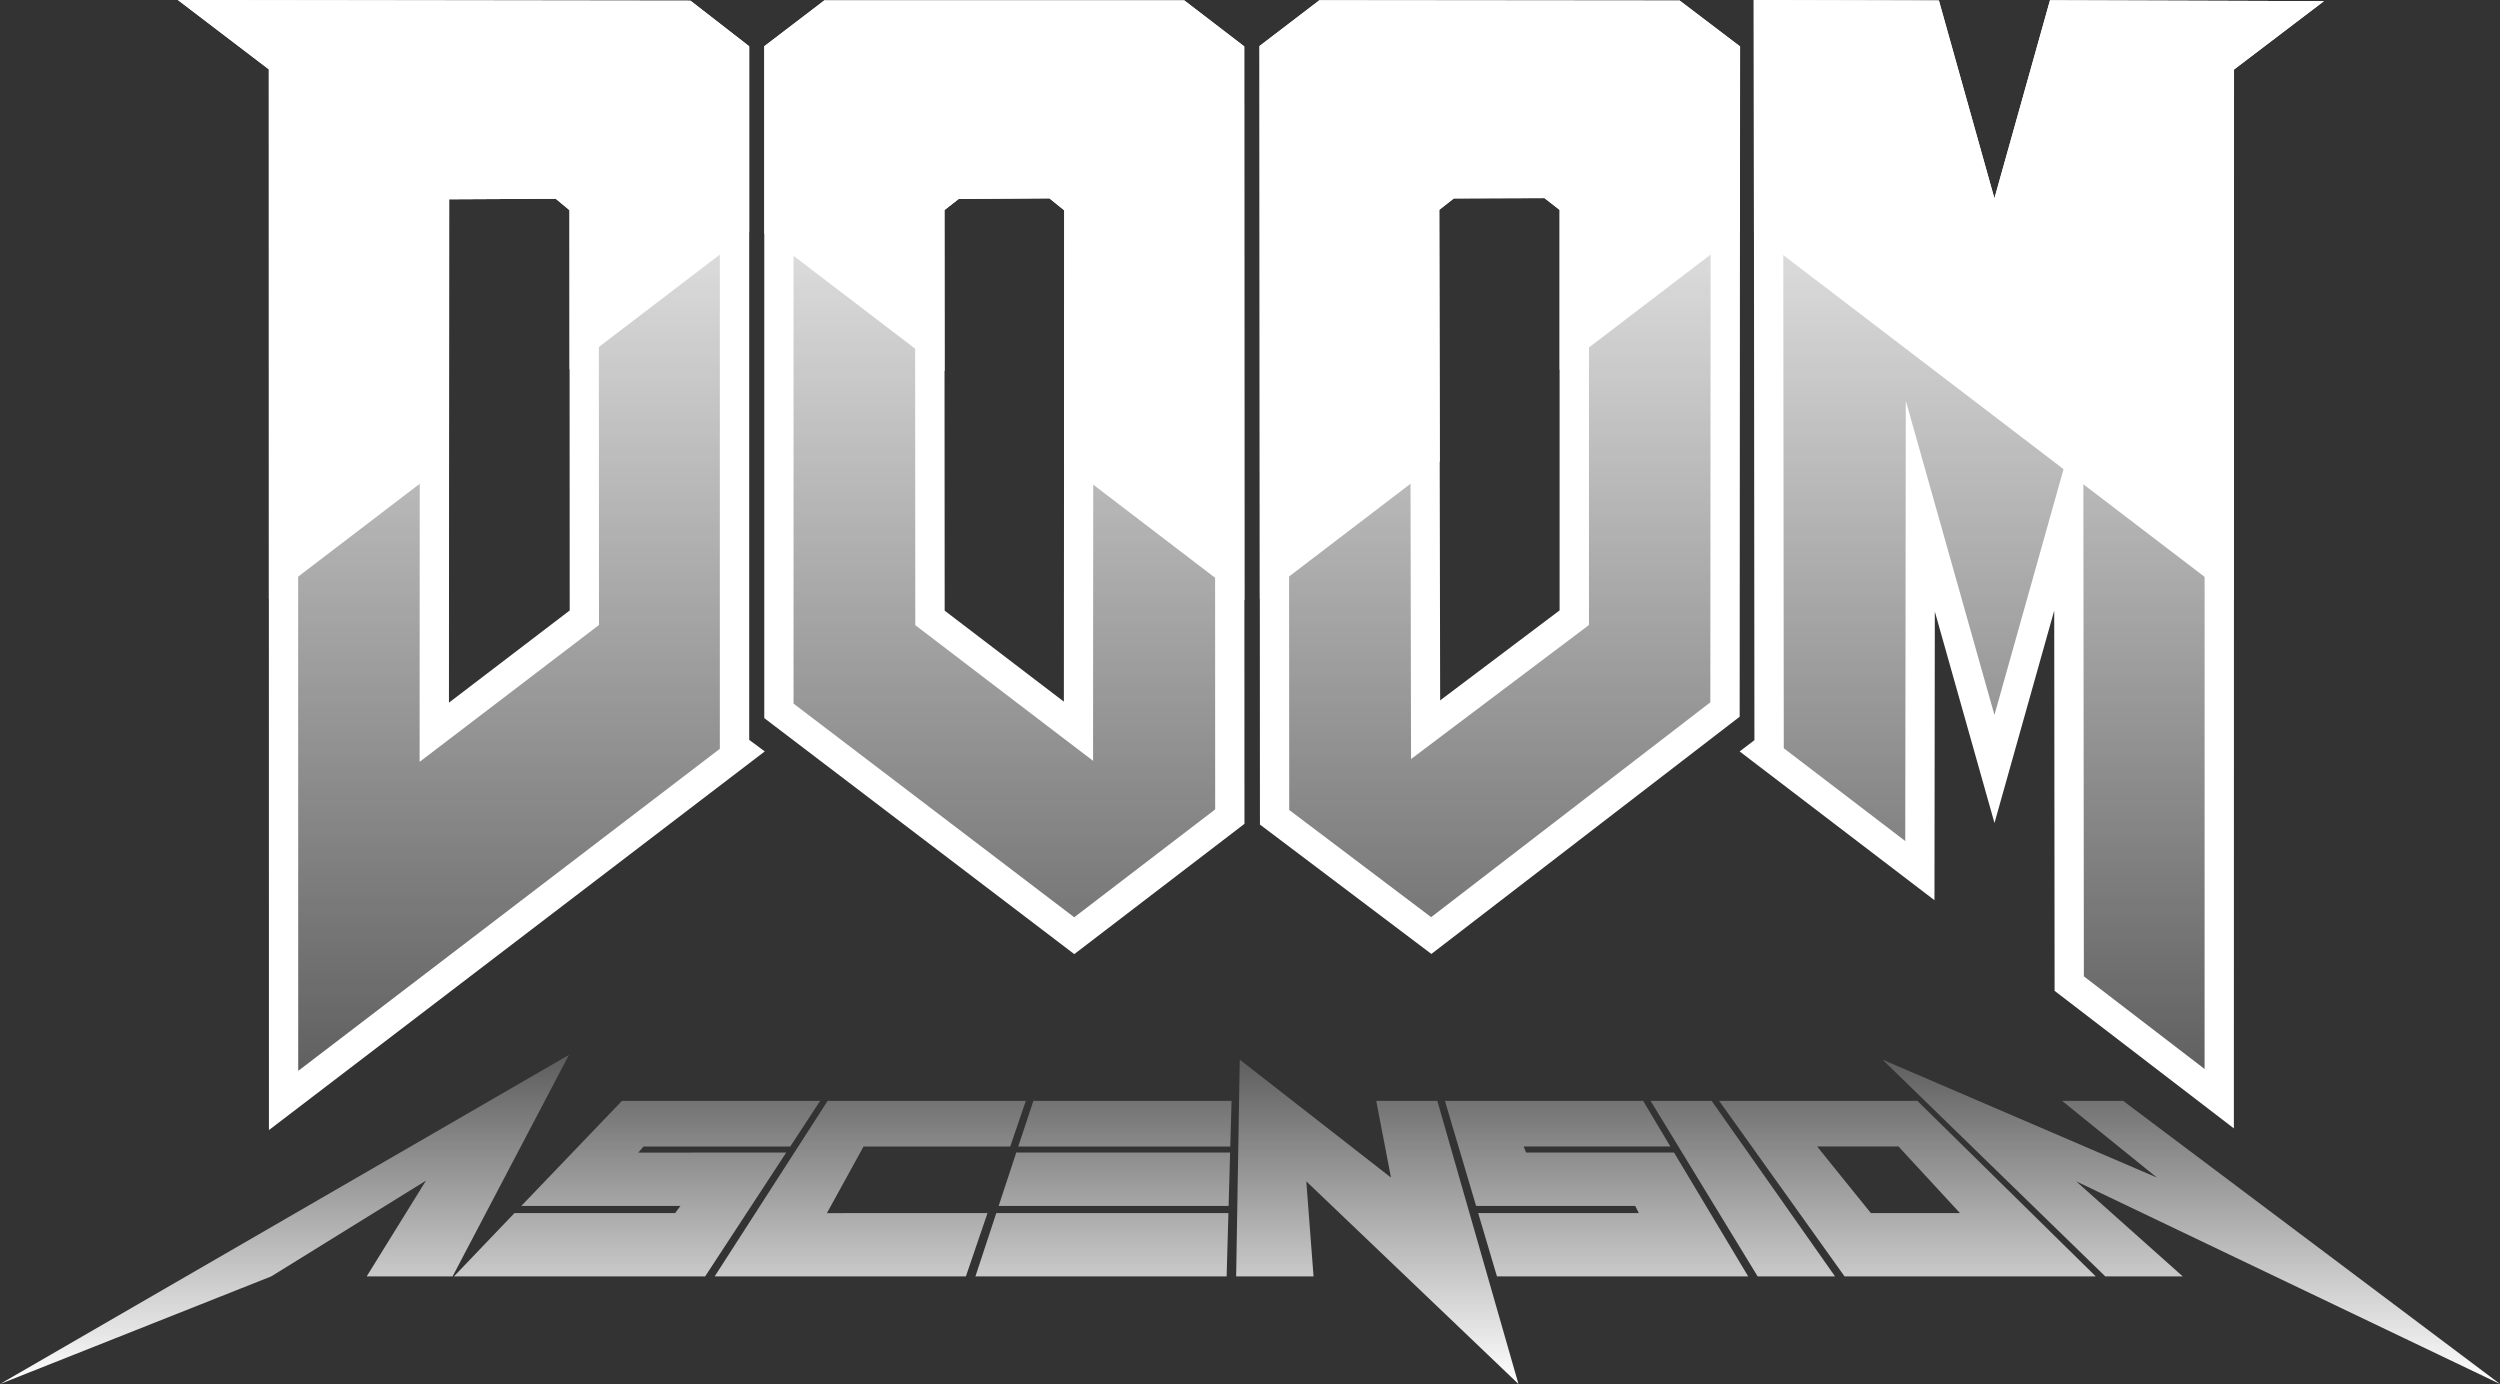
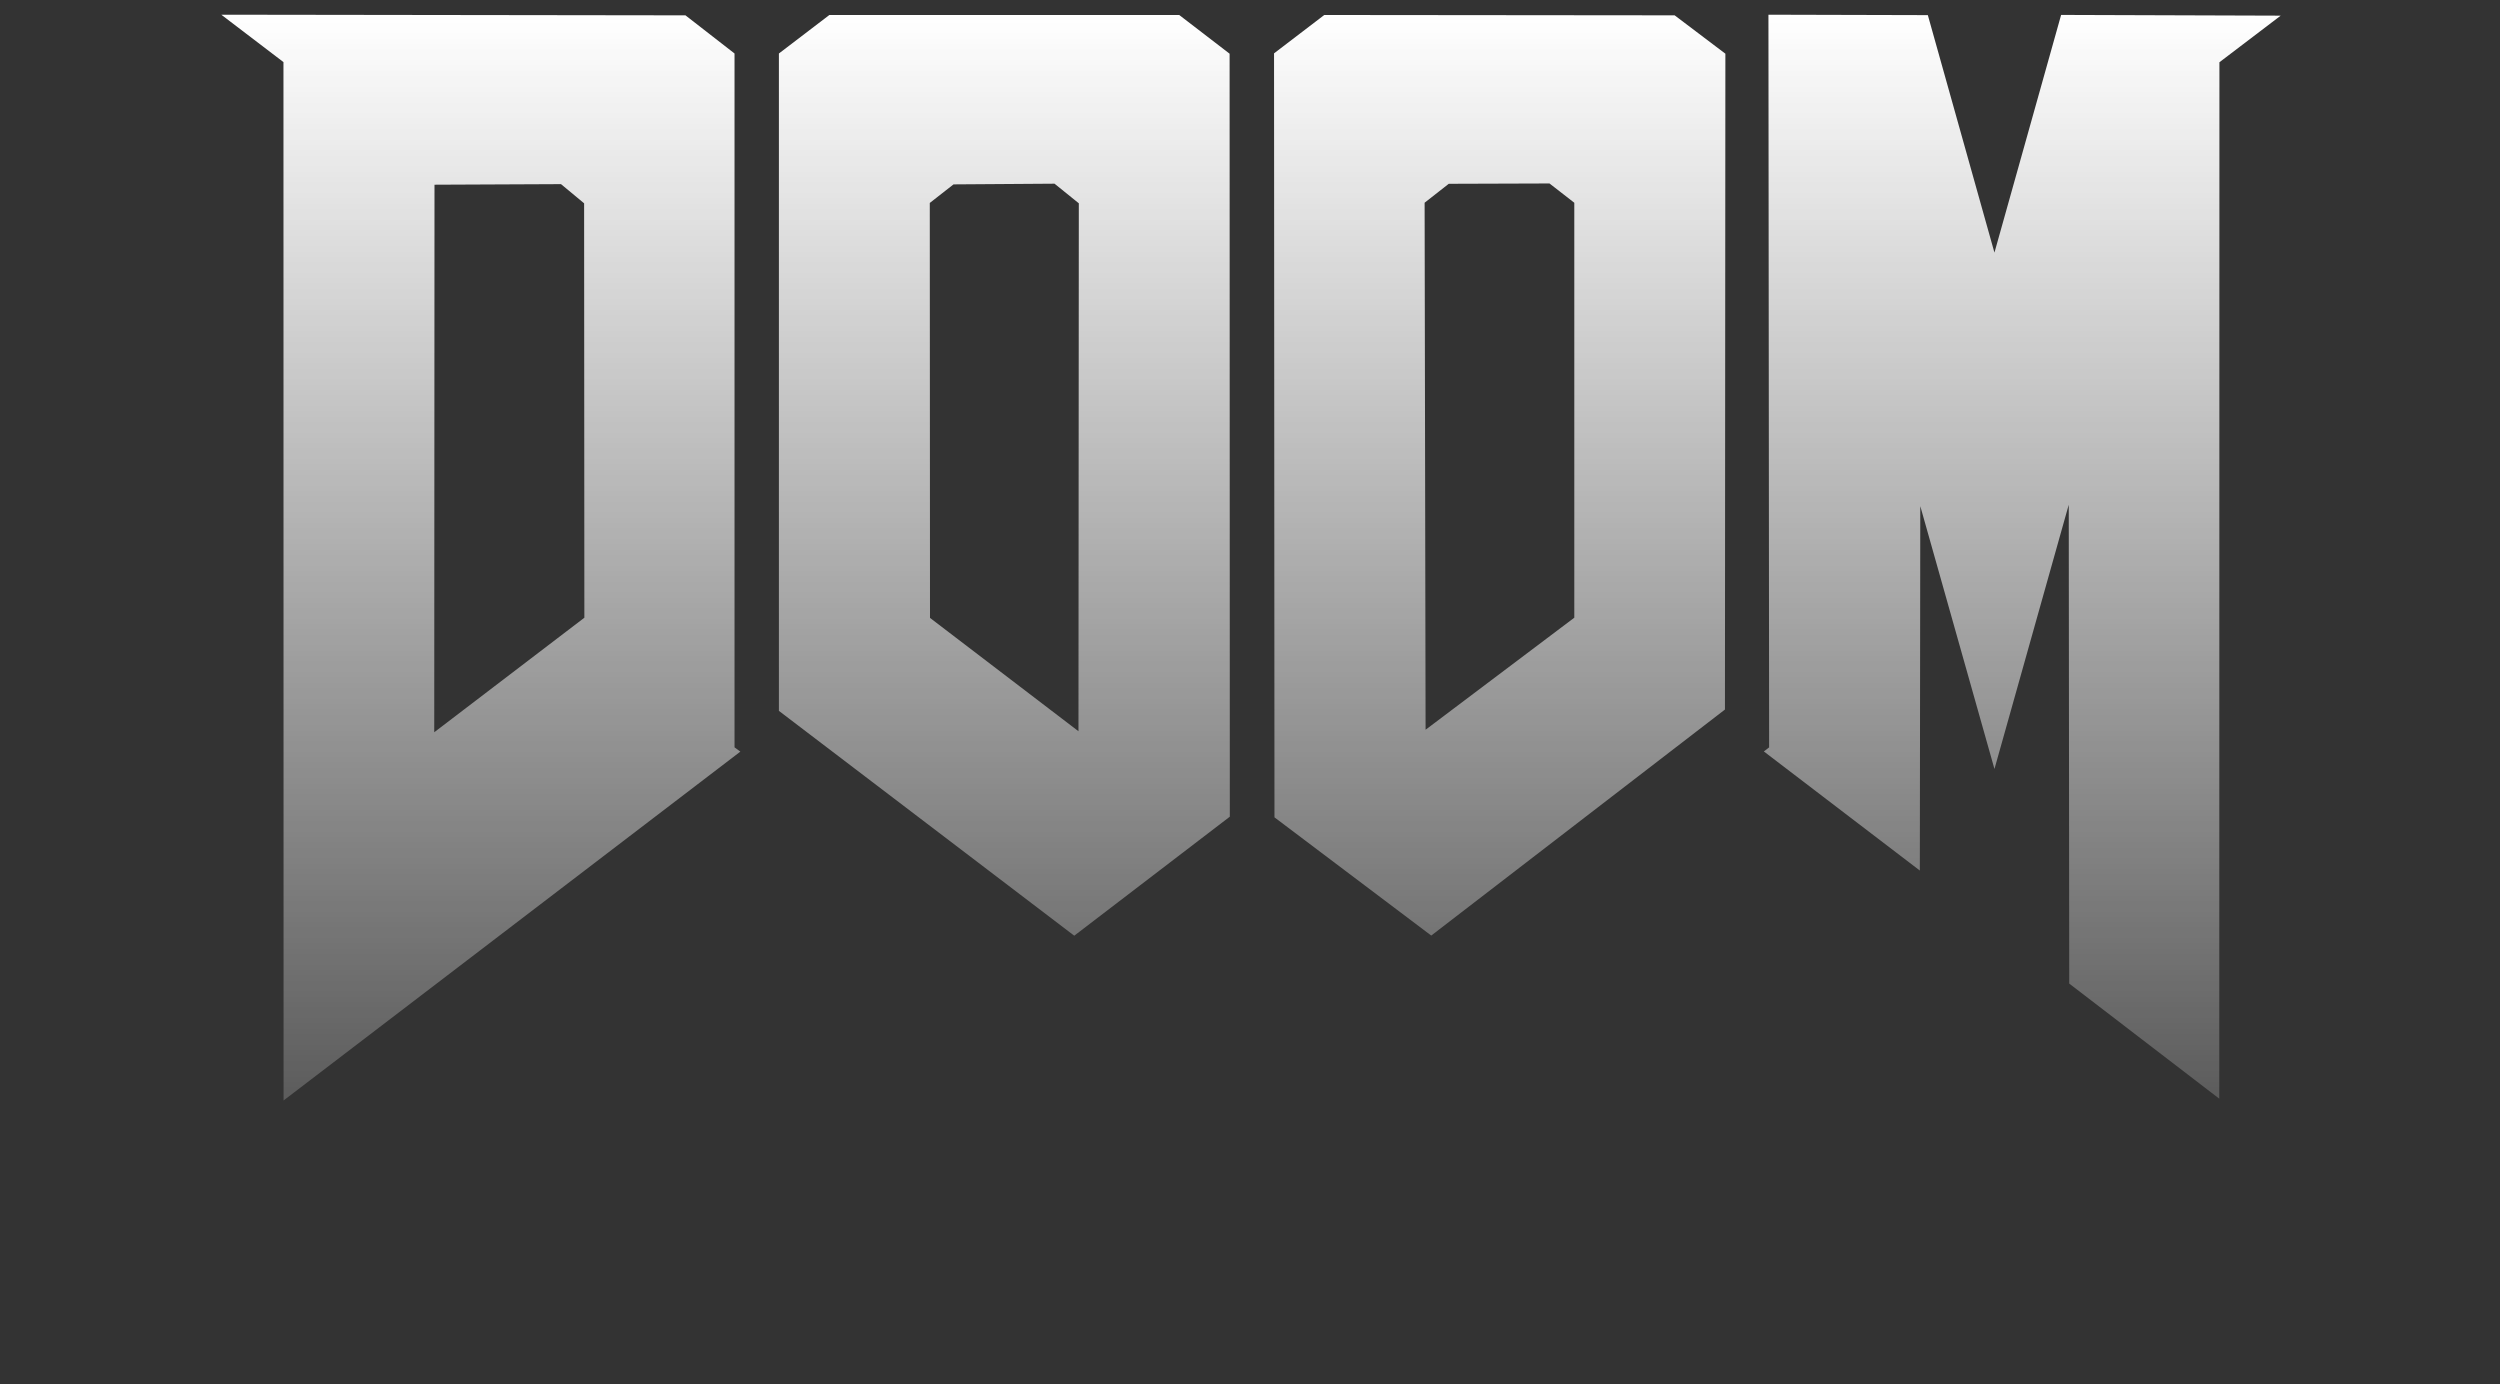
<svg xmlns="http://www.w3.org/2000/svg" viewBox="0 0 1955.13 1082.38">
  <rect x="0" y="0" width="1955.13" height="1082.38" fill="#333333" stroke="none" />
  <defs>
    <style>.a{fill-rule:evenodd;fill:url(#a);}.b{fill:url(#b);}.c{fill:#fff;}</style>
    <linearGradient id="a" x1="977.56" y1="1082.38" x2="977.56" y2="824.98" gradientUnits="userSpaceOnUse">
      <stop offset="0" stop-color="#fff" />
      <stop offset="1" stop-color="#fff" stop-opacity="0.2" />
    </linearGradient>
    <linearGradient id="b" x1="978.33" y1="860.63" x2="978.33" y2="11.5" gradientUnits="userSpaceOnUse">
      <stop offset="0" stop-color="#fff" stop-opacity="0.2" />
      <stop offset="1" stop-color="#fff" />
    </linearGradient>
  </defs>
  <title>da_logo_white_r</title>
-   <path class="a" d="M0,1082.38,212.14,998.2l121-74.9-46.37,74.9h67.18l91-173.22Zm499.17-181,4.08-4.73H618l23.37-35.69h-155L407.69,943.1H532.12L528,948.67H402.36L355,998.2H551.47l63.41-96.86Zm147.52,47.33,28.64-52.06H790.06l12.18-35.69h-155L558.9,998.2H755.38l16.91-49.53Zm149.64-52.06H962.14l1-35.69h-155ZM781,943.1H960.84L962,901.34H794.77Zm-18.17,55.1H959.29l1.39-49.53H779.15Zm361.23-137.28h-47.77l11.53,60L969.55,828.68,966.73,998.2h60.53l-5.67-74.35,165.93,158.51Zm69.38,40.42-1.84-4.73h114.72L1285,860.92h-155l24.39,82.18h124.43l2.82,5.57H1156l14.69,49.53h196.48l-58-96.86Zm97.39-40.42,83.73,137.28h60.54l-96.51-137.28Zm53.63,0,98.07,137.28H1639L1499.48,860.92Zm118.62,87.75-42-52.06h63.63l48.07,52.06Zm492.06,133.69L1660.39,860.92h-47.77l74.19,60-214.59-92.24L1646.44,998.2H1707l-83.33-74.35Z" />
  <path class="b" d="M221.68,48.56,173.07,11.5l363,.5,38.37,29.83,0,542.63L579,587.8,221.77,860.63ZM339.8,144.45l-.2,428.21L457,483.09,456.81,159l-18.08-15ZM1618.24,769.21l-.37-374.49-58.1,206.65-58-205.55-.36,285-122-93.16,4.13-3.16-.53-573,124.66.33,52.09,185.72,52.14-185.88,171.72.57-47.92,36.44-.12,810.55ZM609.14,555.93V41.84l39.44-30.09H922.24L961.61,42l.17,596.69L840.12,731.77ZM745.7,144.2l-18.56,14.52.17,324.51,116.11,88.64L843.69,159l-19-15.35Zm251,495-.33-597.48,39.29-30,274,.27L1349.34,42,1349,554.9,1119.31,731.66ZM1133,143.74l-18.88,14.8.76,412.15,116.3-87.62,0-324.5-19.4-15.09Z" />
-   <path class="c" d="M1394.44,23l104.51.28,38.73,138.08,22,78.6,22-78.6,38.76-138.19,129.23.43-16.51,12.55-9,6.88V54.36L1724.1,836l-94.41-72.45-.28-286.12L1629.24,312l-44.78,159.27-24.71,87.87L1535.17,472l-44.74-158.57-.2,164.76L1490,657.73l-95-72.56v-6.32L1394.44,23M207,23l325.09.45,30.86,24,0,531.25v6.92L233.22,837.48l-.09-783.26V42.89l-9-6.88L207,23m121.1,572.83L365,567.71l94.45-72.08,9-6.88V477.41l-.15-313V153.62L460,146.76l-10.75-8.94-6.41-5.33-8.34,0-83.37.41-22.77.11v22.78l-.19,393.66,0,46.32M1039.58,23.1l266.31.26,32,24.33-.32,501.57-218.33,168-111-83.81-.33-586.11,31.71-24.24m63.88,570.53,36.59-27.58,93.45-70.4,9.12-6.87V477.36l0-313.2V153l-8.84-6.88-11.86-9.22-6.24-4.86-7.9,0-70.86.24-7.86,0-6.19,4.85-11.4,8.93-8.79,6.9,0,11.17.7,383.65.09,45.83M918.35,23.19,950.16,47.6,950.33,633,840.1,717.36,620.59,550.25V47.51L652.45,23.2h265.9M854.85,595l0-46.25.25-384.27V153.53l-8.52-6.88-11.57-9.34-6.37-5.14-8.18.06-71,.5-7.8.05-6.14,4.81-11.09,8.67-8.8,6.88v11.17l.16,313.27V488.9l9,6.87,93.23,71.17L854.85,595M139.1,0l71.13,54.22.09,829.56L598.08,587.64l-12.16-9,0-542.45L540,.55,139.1,0Zm212,549.51.18-393.66,83.36-.41,10.75,8.93.15,313.05-94.44,72.09ZM1371.52,0l.53,578.85-11.55,8.81L1512.85,704l.28-225.75,46.66,165.39,46.72-166.15.29,297.4L1747,882.45l.12-828.09L1817.42.9,1603.2.19l-43.47,155L1516.32.4,1371.52,0ZM1031.84.2,985,36l.34,608.84,134.08,101.2,241.09-185.52.32-524.2L1313.62.47,1031.84.2Zm94.43,547.56-.7-383.65,11.39-8.93,70.87-.24,11.86,9.23,0,313.19-93.45,70.4ZM926.12.29H644.71l-47,35.87V561.6L840.14,746.17,973.23,644.29l-.17-608L926.12.29ZM832,548.73l-93.22-71.16L738.6,164.3l11.08-8.67,71-.5,11.57,9.34L832,548.73Z" />
-   <path class="c" d="M1817.42.9l-70.3,53.46-.06,414.3L1371.69,182l-.17-182,144.8.38,43.41,154.75L1603.2.19ZM1031.84.2,985,36l.25,432.32,140.72-107.48-.36-196.75,11.39-8.93,70.87-.24,11.86,9.23V289.25l141-107.68.09-145.23L1313.62.47ZM540,.55,139.1,0l71.13,54.22.05,414.22L351.15,360.85l.1-205,83.36-.41,10.75,8.93.06,124.48L585.9,181.57V36.23ZM926.12.29H644.71l-47,35.87V182.6l141,107.66-.06-126,11.08-8.67,71-.5,11.57,9.34-.13,197.16L973.18,469.37,973.06,36.3Z" />
</svg>